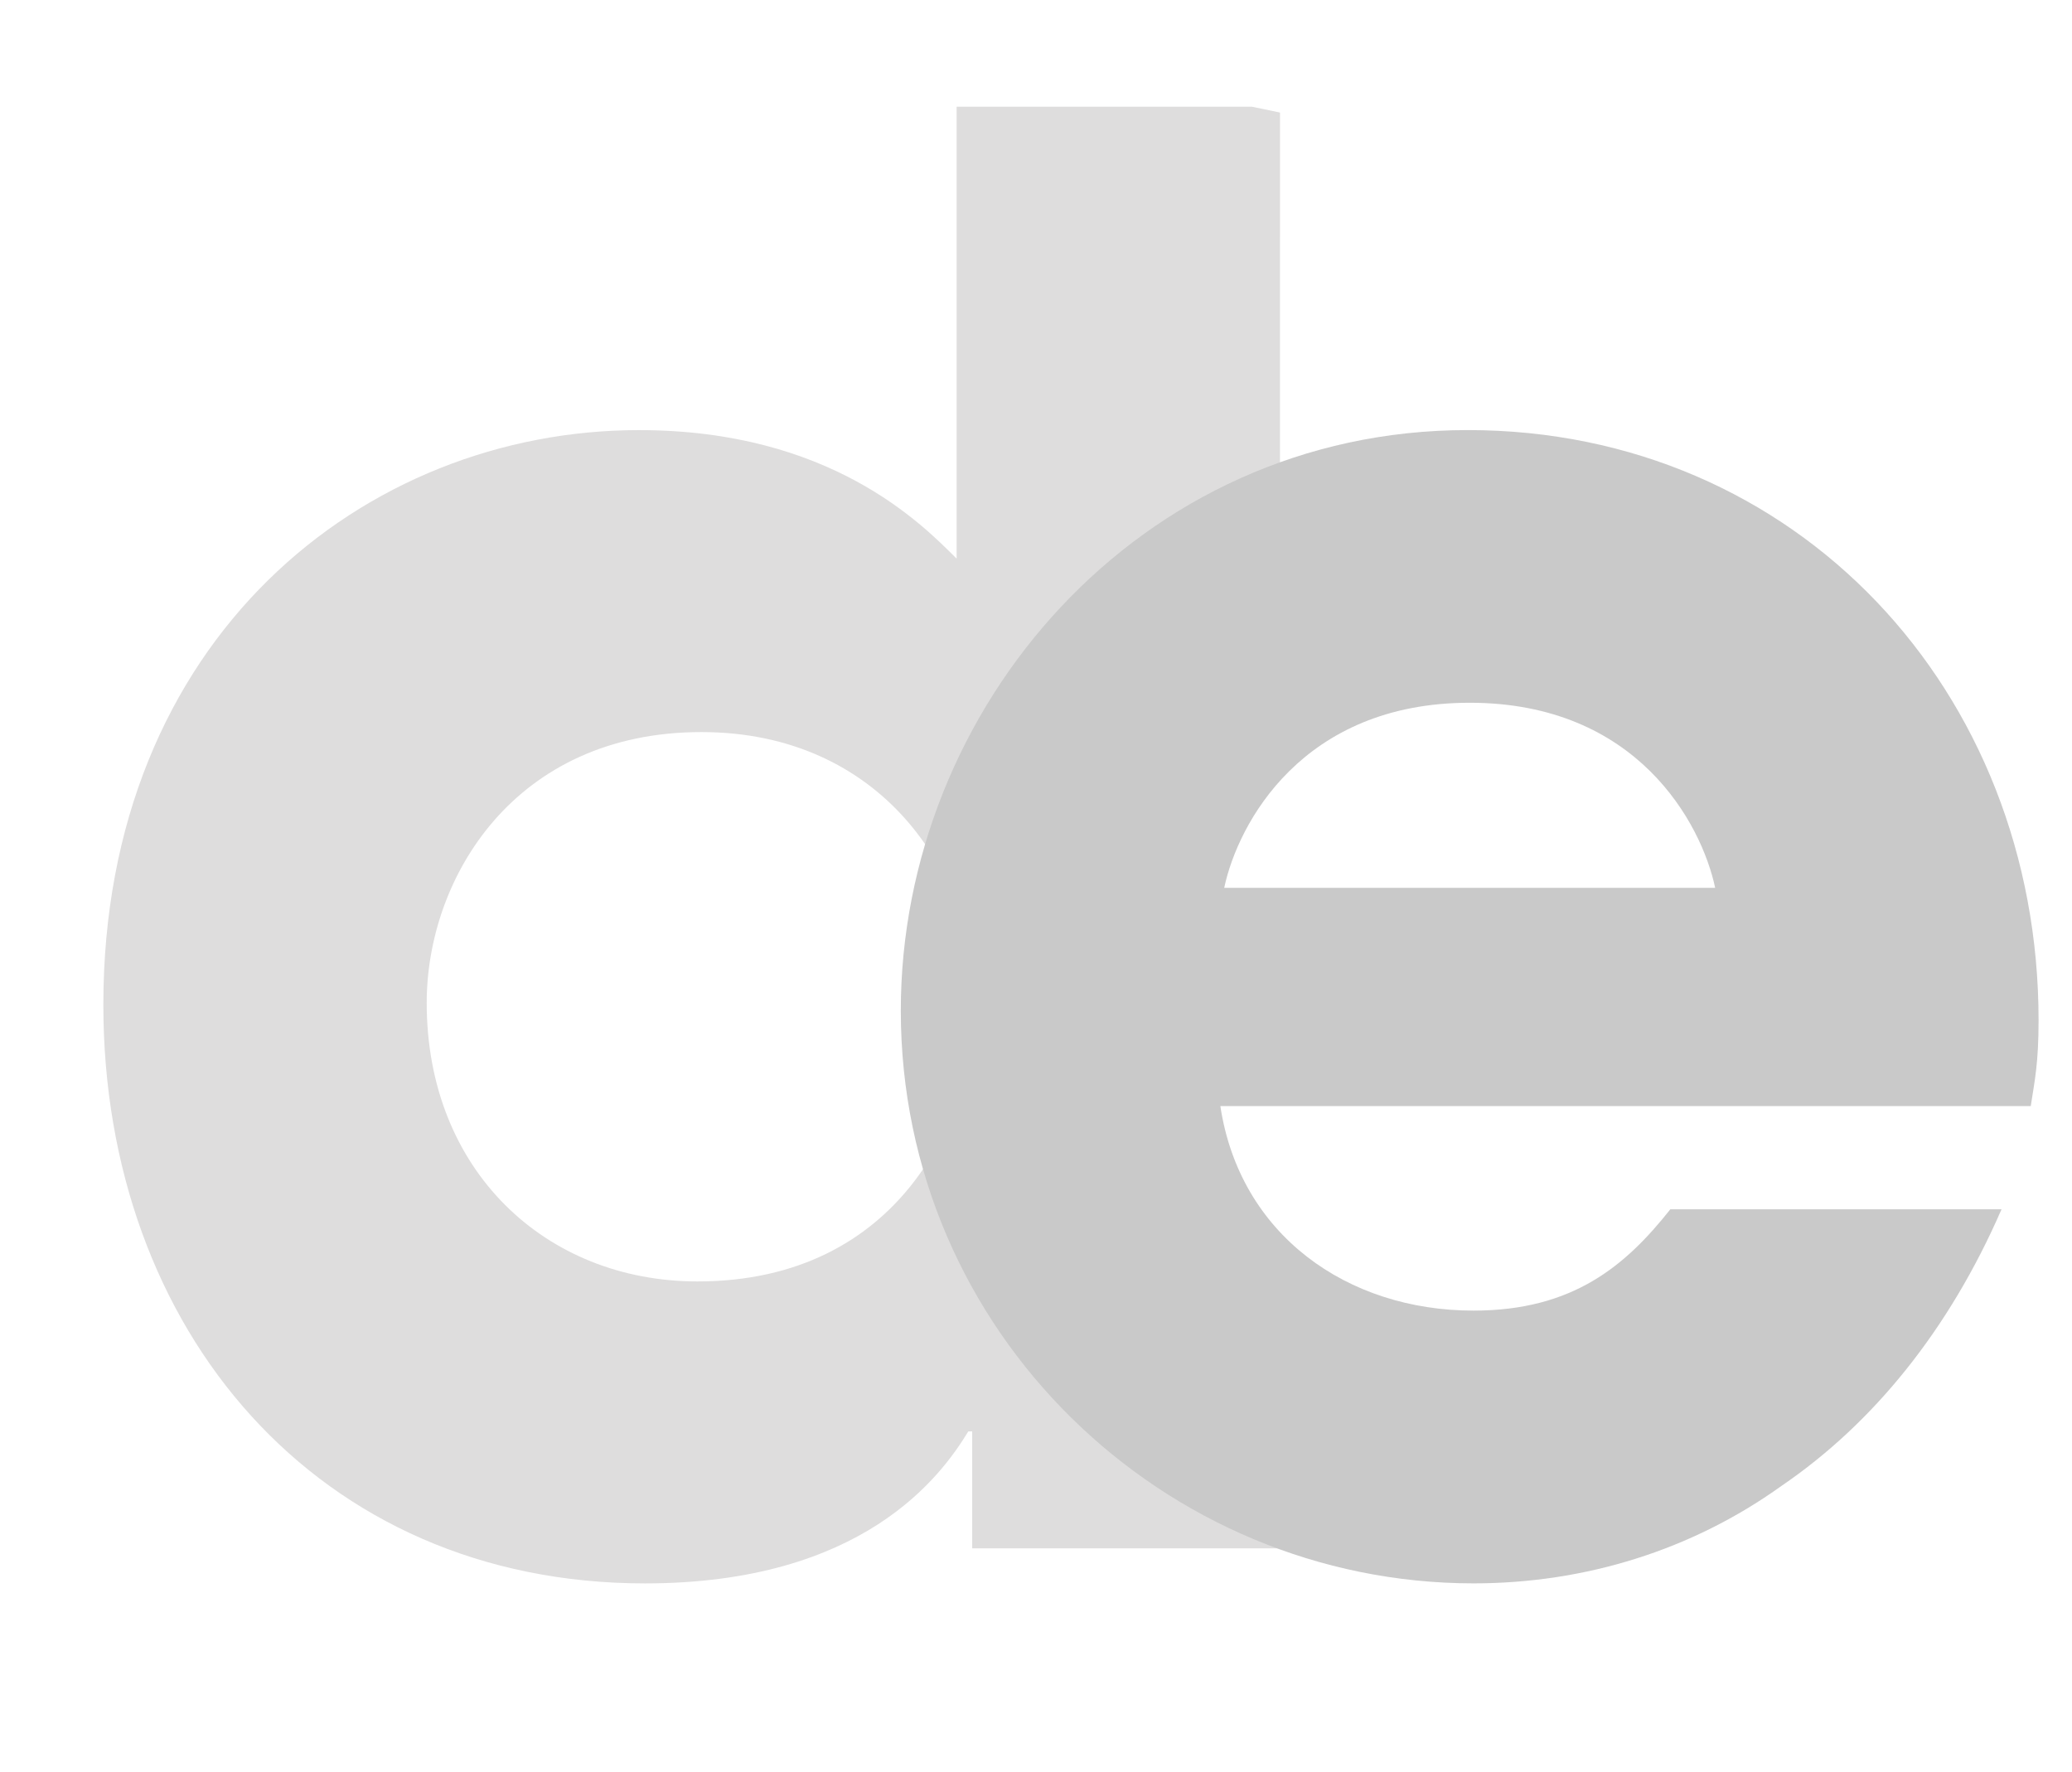
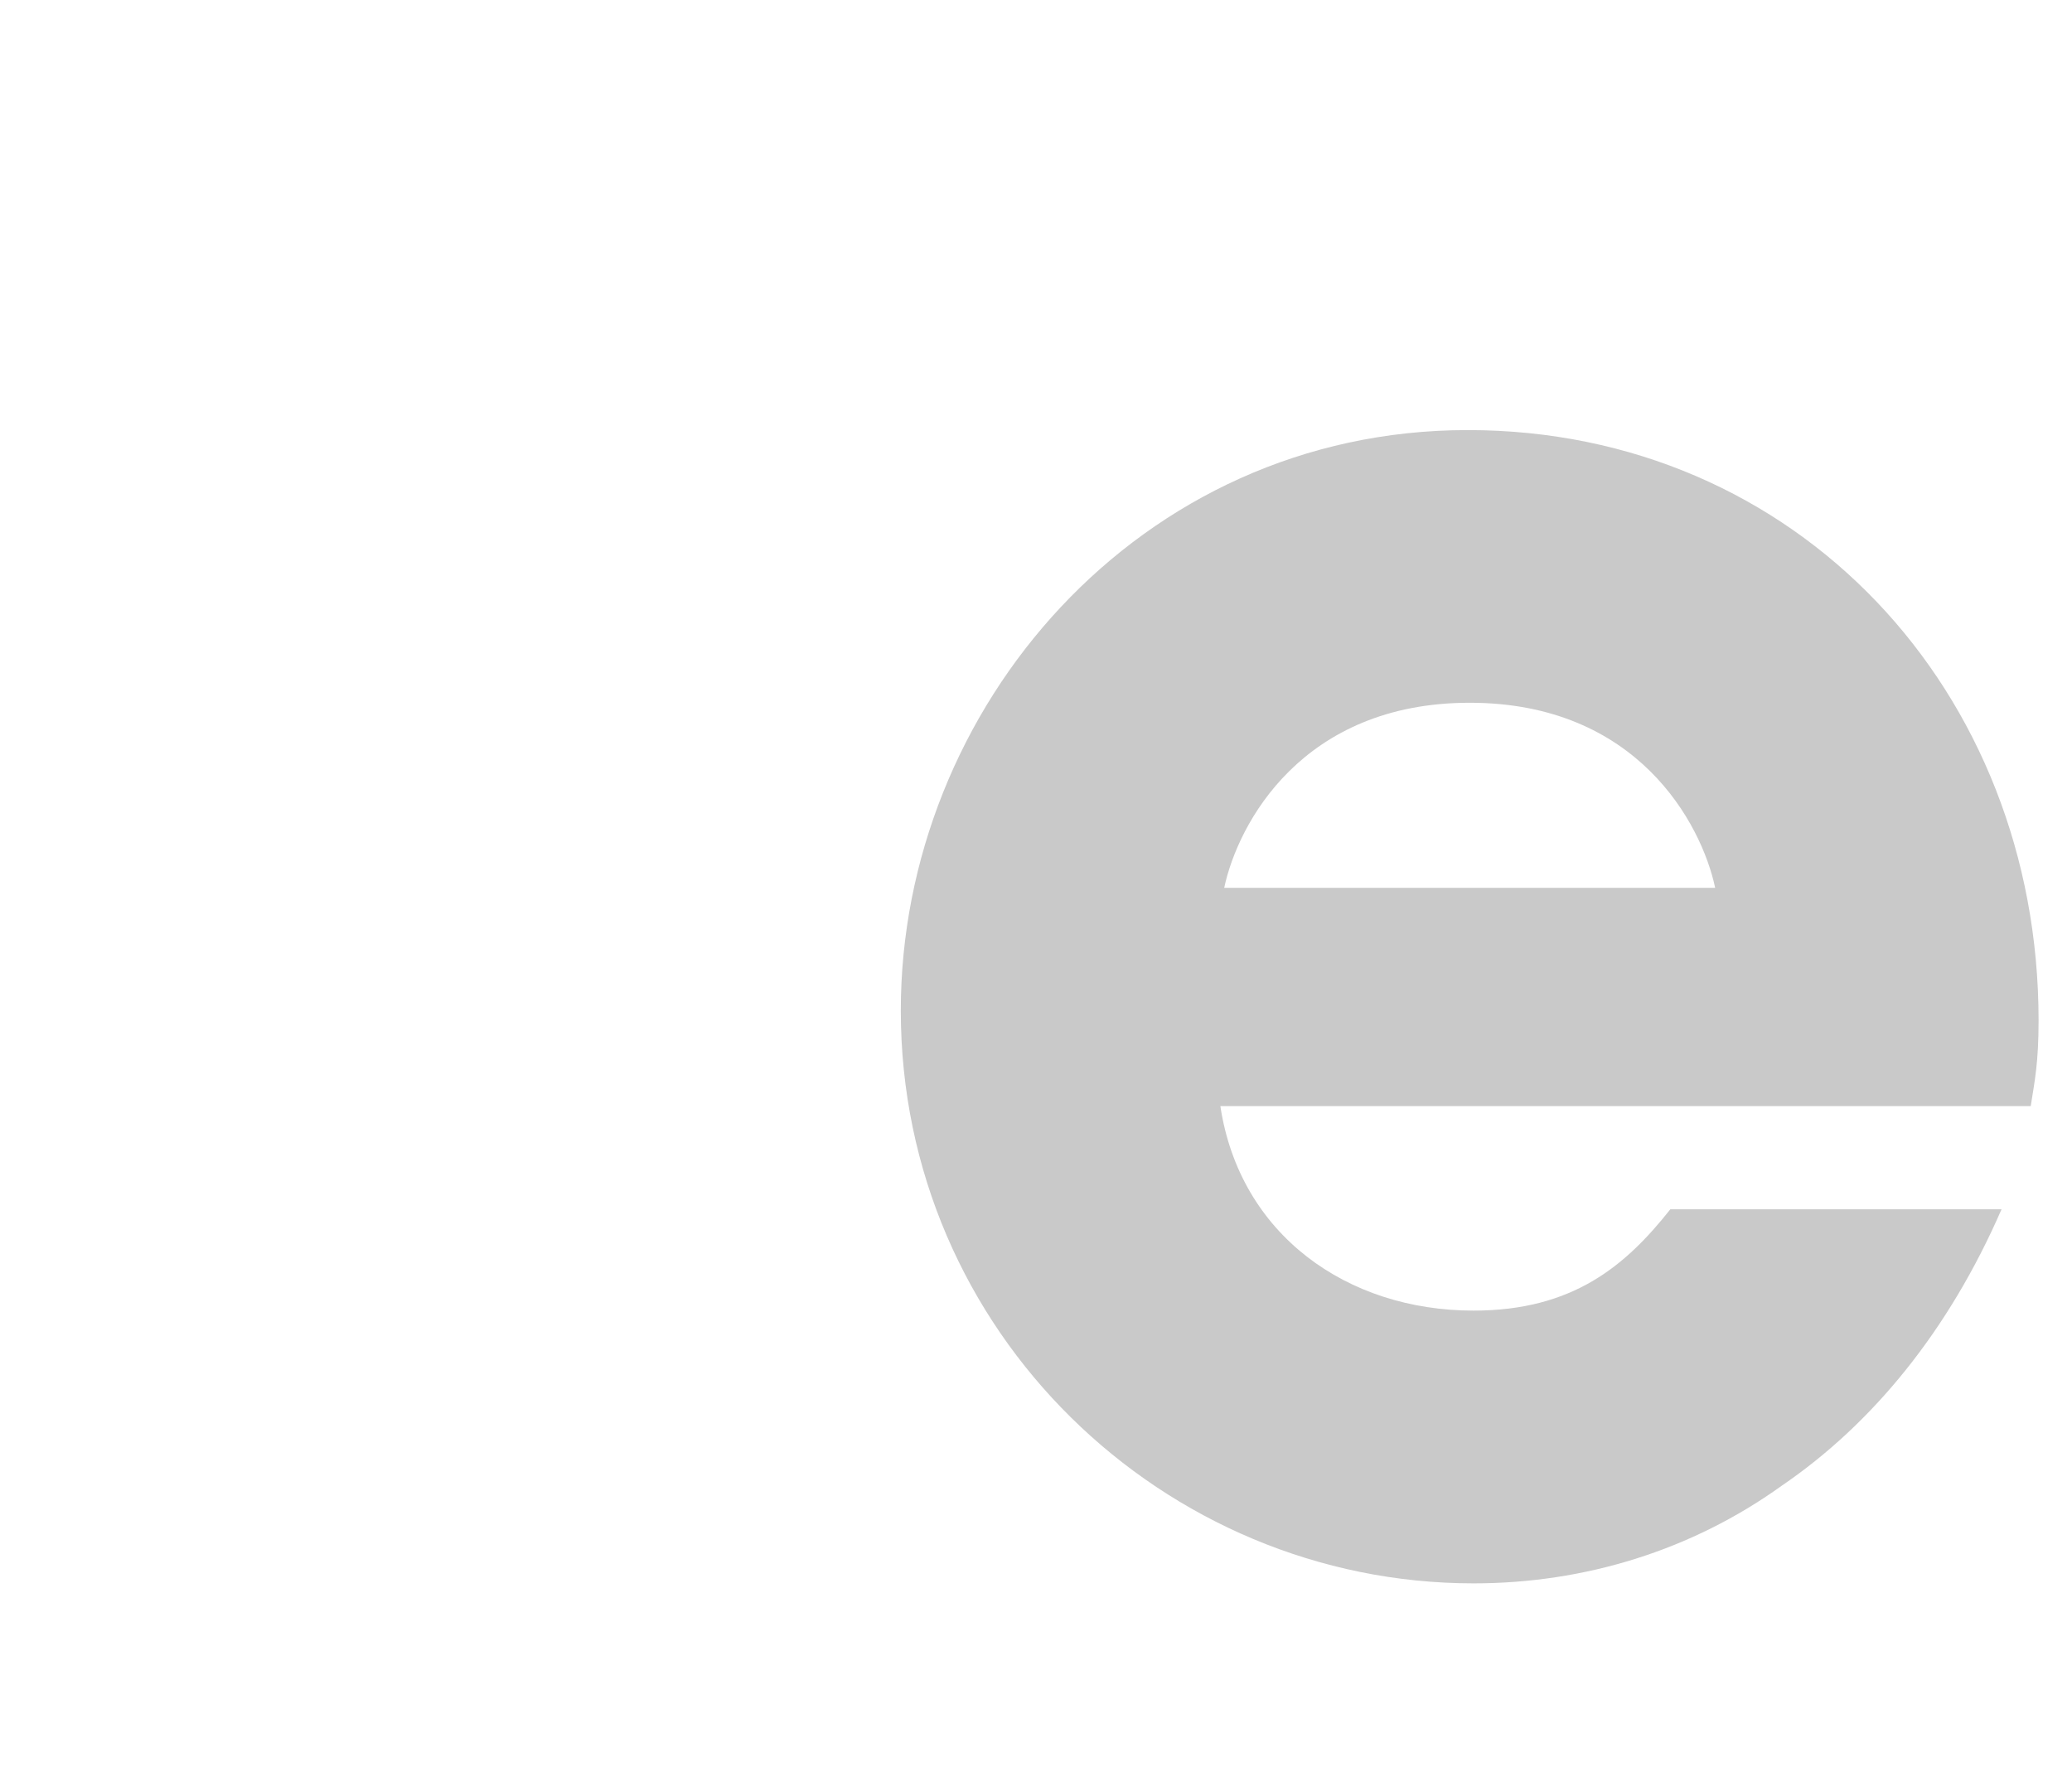
<svg xmlns="http://www.w3.org/2000/svg" xmlns:xlink="http://www.w3.org/1999/xlink" version="1.1" id="Layer_1" x="0px" y="0px" width="56.899px" height="48.657px" viewBox="19.962 59.439 56.899 48.657" enable-background="new 19.962 59.439 56.899 48.657" xml:space="preserve">
  <g>
    <g>
      <g>
        <g>
          <defs>
-             <path id="SVGID_1_" d="M51.935,97.833l4.453,1.299c0,0,2.041,7.05,1.299,7.606s-27.521-2.288-31.232-3.215       s-6.186-14.286-5.443-17.069s6.989-19.359,6.989-19.359s-2.969,0,0.928-0.928s16.513-5.442,17.069-5.442       s11.133,2.227,11.133,2.227s3.154,11.132,2.598,11.317S46.369,85.587,51.935,97.833z" />
-           </defs>
+             </defs>
          <clipPath id="SVGID_2_">
            <use xlink:href="#SVGID_1_" overflow="visible" />
          </clipPath>
          <g clip-path="url(#SVGID_2_)">
-             <path fill="#DEDDDD" d="M55.111,101.957h-8.452v-3.21h-0.107c-0.749,1.23-2.889,4.173-8.88,4.173       c-8.988,0-14.872-6.954-14.872-15.889c0-10.058,7.168-15.781,14.711-15.781c5.243,0,7.758,2.567,8.721,3.53V62.369h8.88       L55.111,101.957L55.111,101.957z M39.116,94.628c5.563,0,7.597-4.547,7.597-7.65c0-3.584-2.568-7.436-7.49-7.436       c-5.136,0-7.543,4.012-7.543,7.436C31.679,91.578,34.943,94.628,39.116,94.628z" />
-           </g>
+             </g>
        </g>
      </g>
      <g>
        <path fill="#C9C9C9" d="M74.926,92.647c-1.443,3.317-3.531,5.885-6.045,7.597c-2.461,1.766-5.402,2.675-8.453,2.675     c-8.506,0-15.729-6.901-15.729-15.729c0-8.292,6.527-15.941,15.568-15.941s15.676,7.168,15.676,16.209     c0,1.177-0.107,1.659-0.215,2.354H53.474c0.533,3.53,3.477,5.617,6.953,5.617c2.729,0,4.174-1.23,5.404-2.782H74.926z      M67.062,83.819c-0.375-1.766-2.141-5.082-6.74-5.082c-4.602,0-6.367,3.316-6.742,5.082H67.062z" />
      </g>
    </g>
  </g>
</svg>